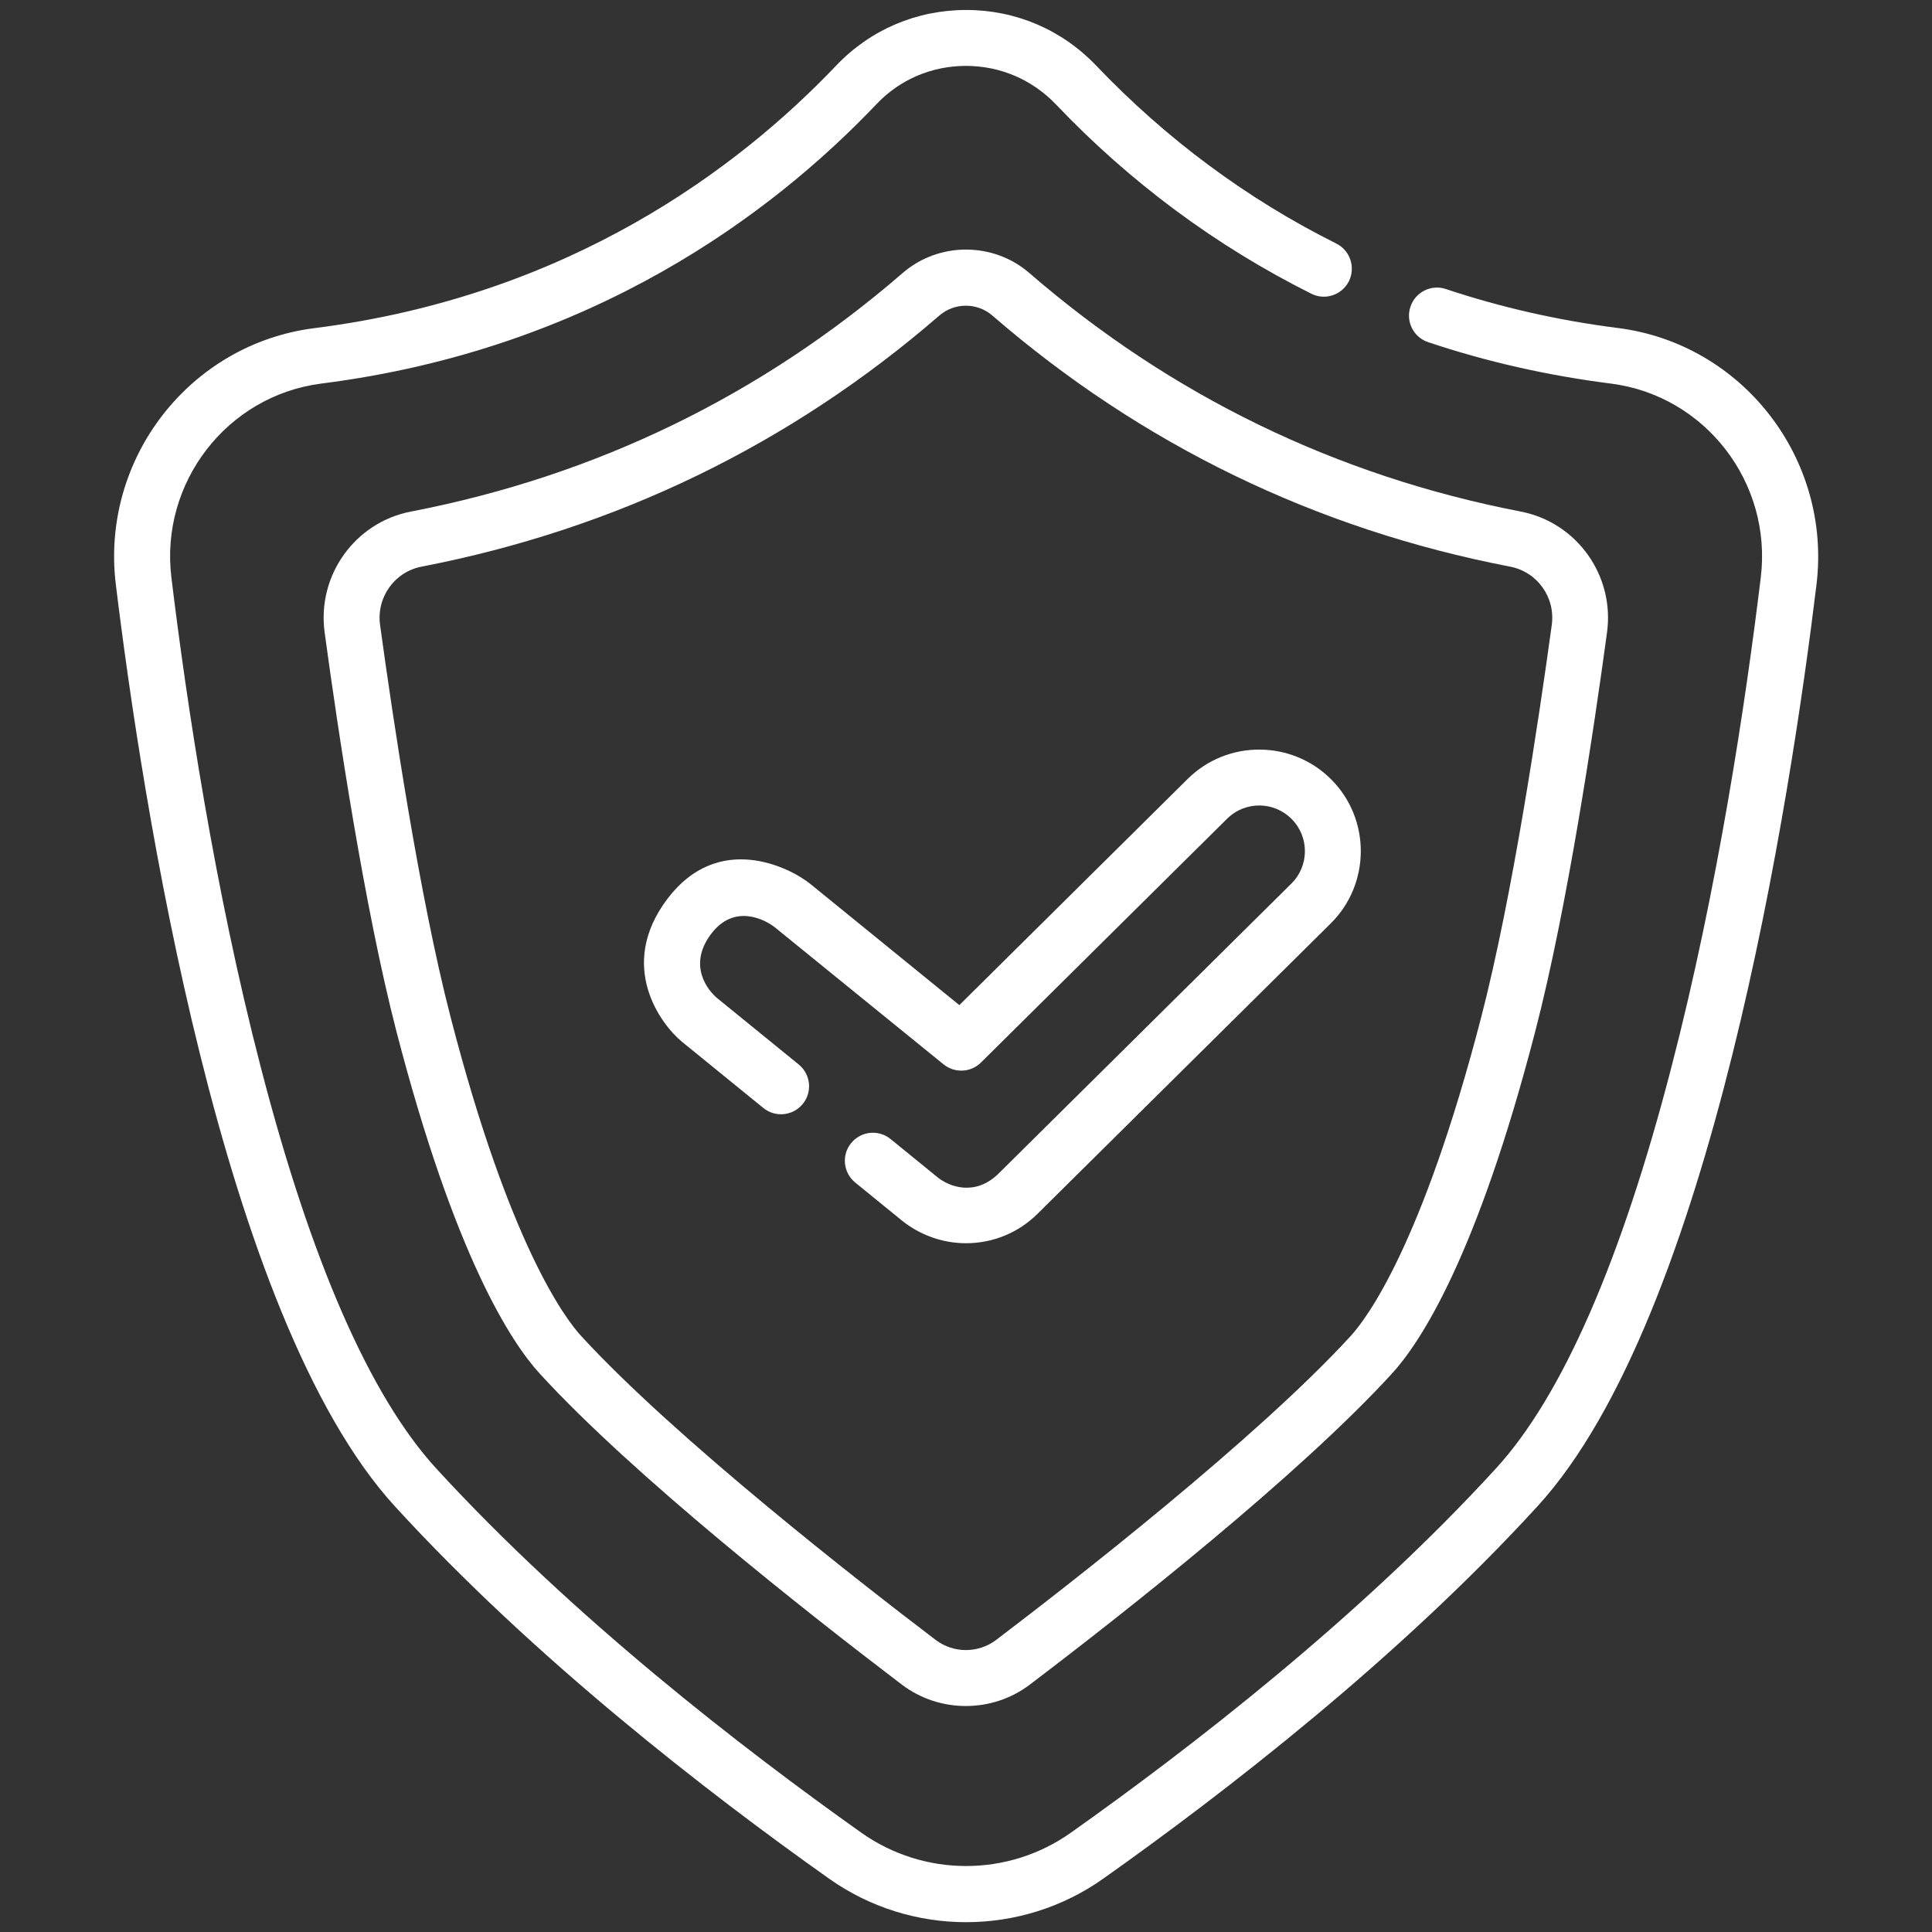
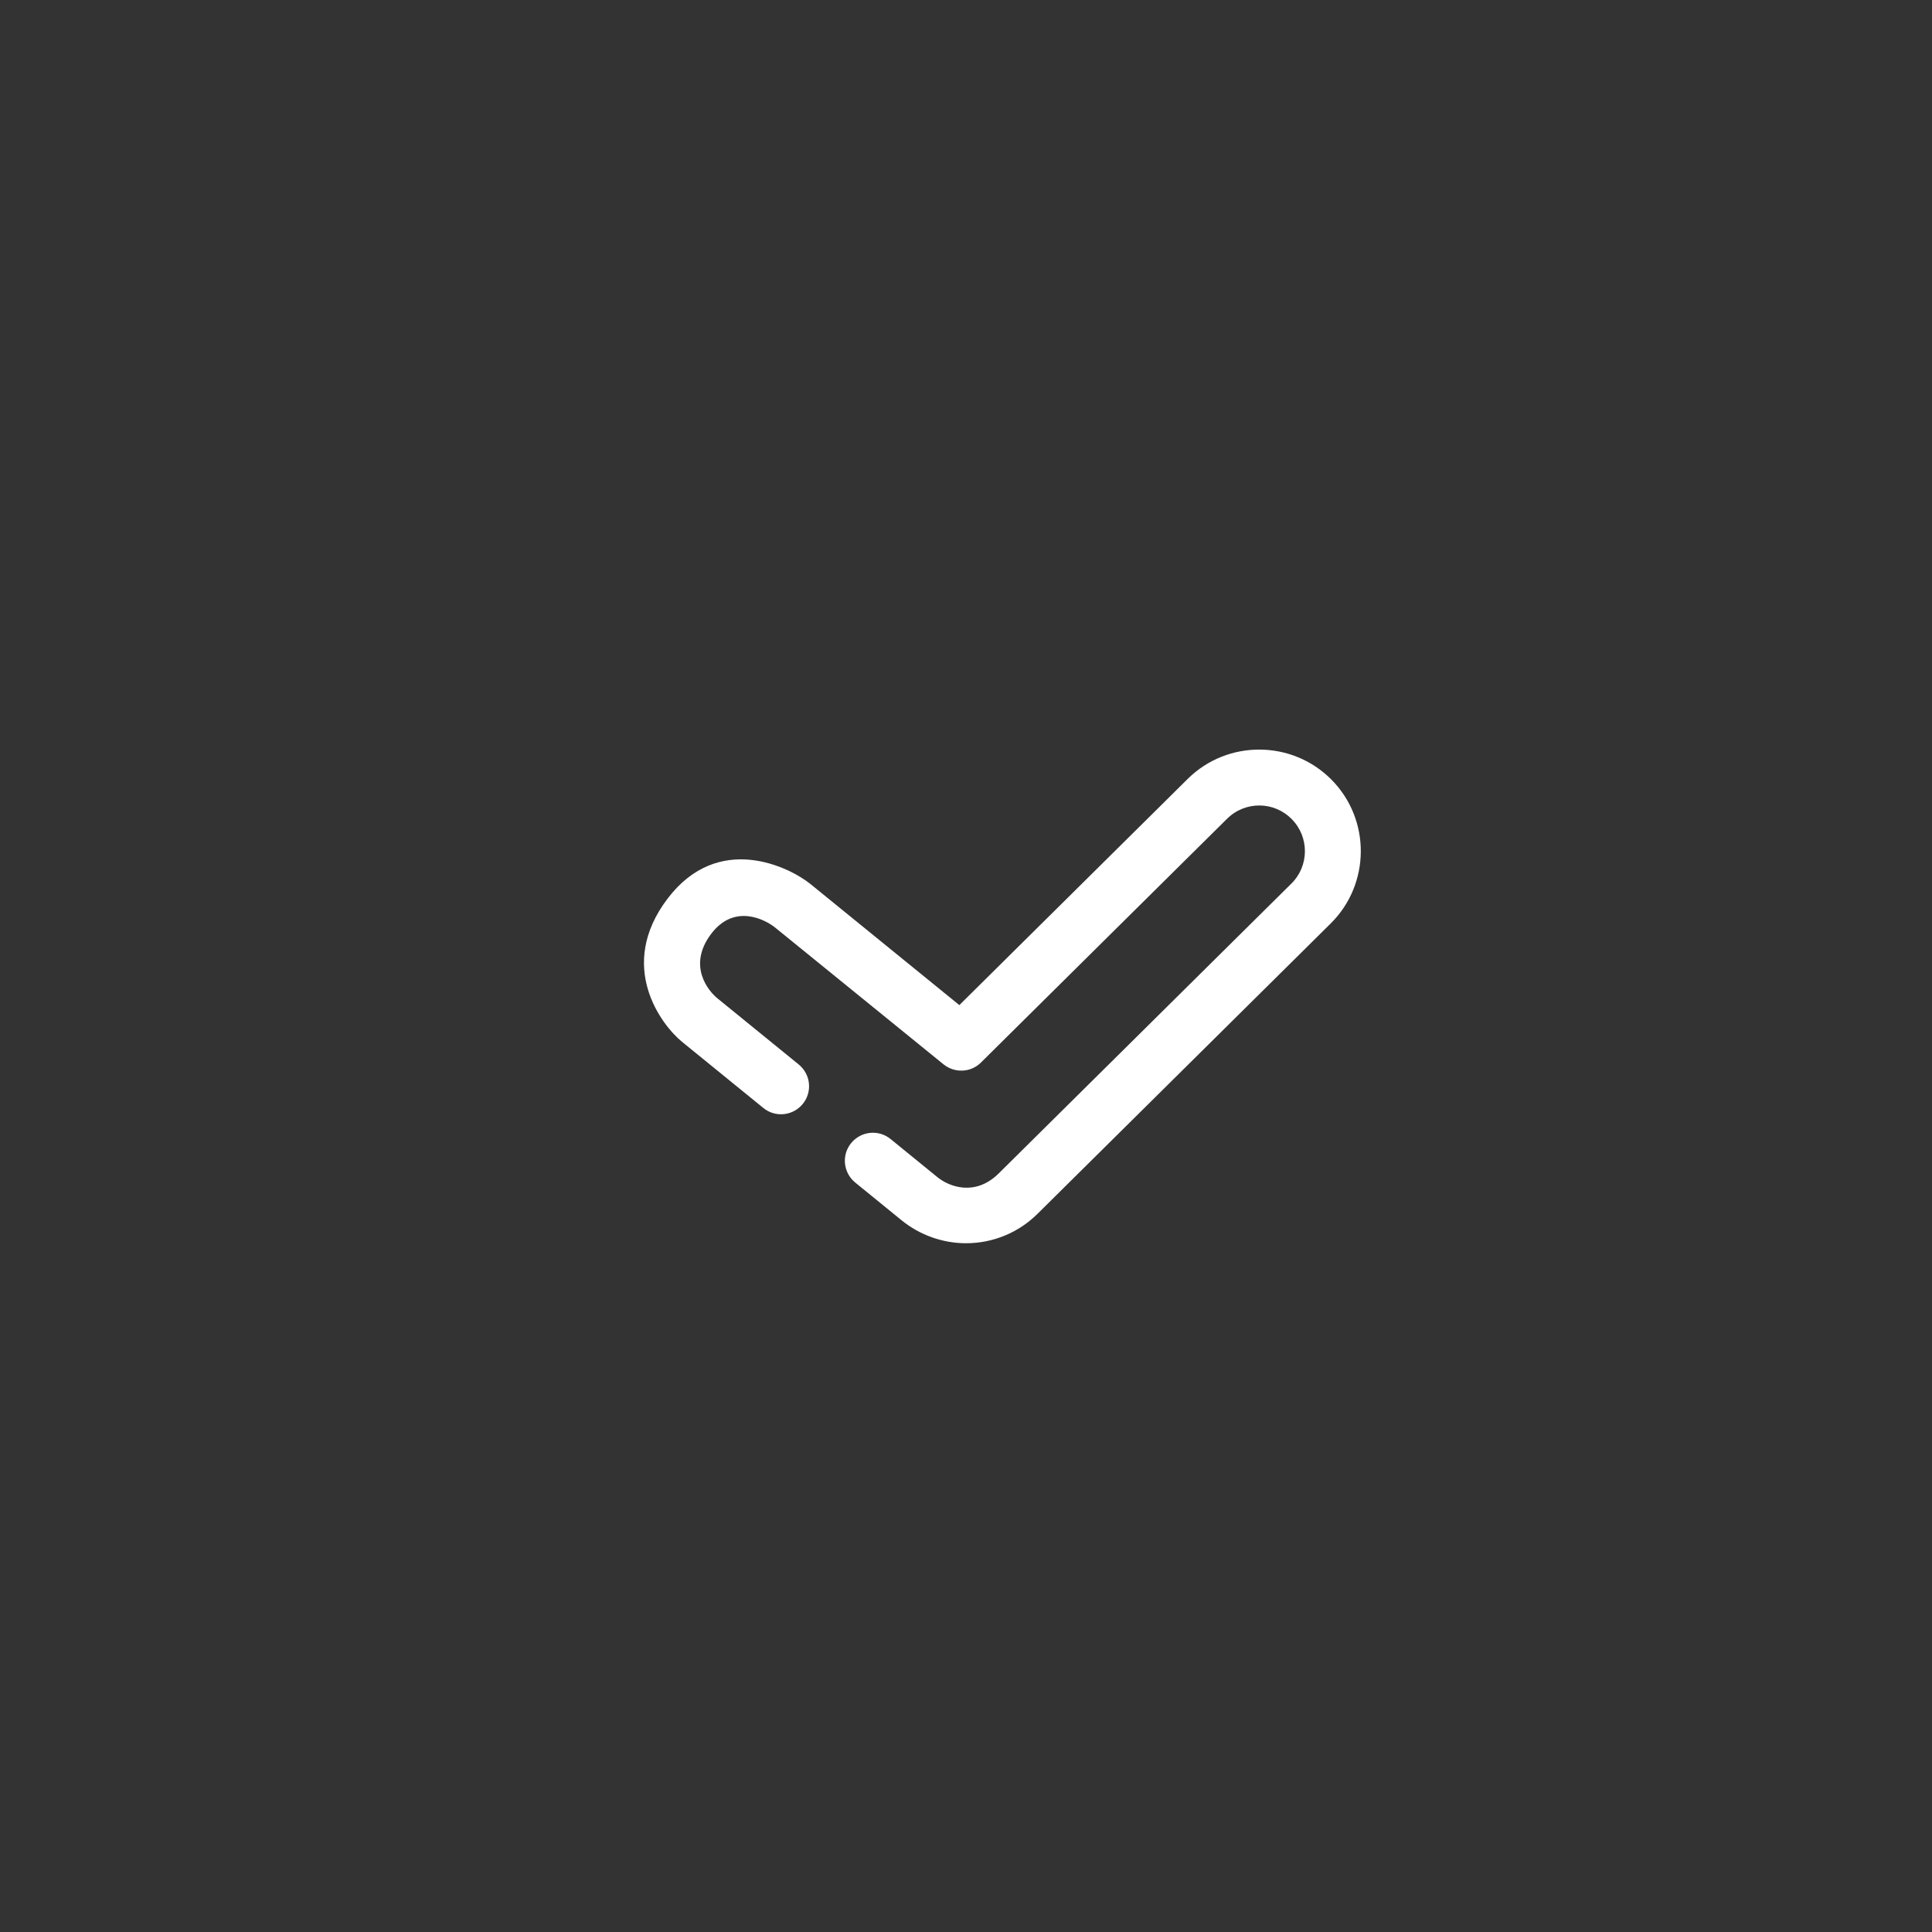
<svg xmlns="http://www.w3.org/2000/svg" version="1.1" id="Layer_1" x="0px" y="0px" viewBox="0 0 1161 1161" style="enable-background:new 0 0 1161 1161;" xml:space="preserve">
  <rect x="0" y="0" width="1161" height="1161" fill="#333333" stroke="none" />
  <style type="text/css">
	.st0{fill:url(#SVGID_1_);}
	.st1{fill:url(#SVGID_2_);}
	.st2{clip-path:url(#SVGID_4_);fill:url(#SVGID_5_);}
	.st3{fill:#FFFFFF;}
	.st4{fill:#FF6200;}
	.st5{fill:url(#SVGID_6_);}
	.st6{fill:url(#SVGID_7_);}
	.st7{fill:#FF7300;}
	.st8{fill:url(#SVGID_8_);}
</style>
  <g>
-     <path class="st3" d="M972.2,197.1c-35.6-4.5-70.3-12.4-103.3-23.4c-8.8-3-18.4,1.8-21.3,10.6c-3,8.8,1.8,18.4,10.6,21.3   c35.1,11.8,72,20.1,109.8,24.9c56.7,7.2,97.1,59.5,90.1,116.6c-9.1,74.9-25.8,186.6-53.6,293.8C974.3,757.7,938.7,839,899,882.4   c-81.7,89.3-184.1,168.4-255.6,219c-37.6,26.6-88.1,26.6-125.7,0c-71.5-50.7-173.9-129.8-255.6-219   c-39.8-43.5-75.3-124.7-105.5-241.5c-27.8-107.2-44.5-219-53.6-293.8c-7-57.1,33.5-109.4,90.1-116.6   c163.3-20.7,271.6-102.7,333.6-167.9c14.1-14.9,33.3-23,53.8-23s39.7,8.2,53.9,23c44.7,47,96.4,85.3,153.6,113.9   c8.3,4.2,18.4,0.8,22.6-7.5c4.1-8.3,0.8-18.4-7.5-22.6c-53.7-26.8-102.2-62.8-144.3-106.9c-20.6-21.6-48.3-33.5-78.2-33.5   s-57.7,11.9-78.2,33.5c-58.3,61.2-160,138.3-313.5,157.7c-75,9.5-128.5,78.6-119.3,154c15.7,128.6,63.4,440,167.7,554   c83.7,91.5,188.1,172.2,261,223.8c24.6,17.4,53.4,26.1,82.3,26.1c28.8,0,57.7-8.7,82.3-26.1c72.9-51.6,177.3-132.3,261-223.8   c104.4-114,152.1-425.4,167.7-554C1100.7,275.7,1047.2,206.6,972.2,197.1z" />
-     <path class="st3" d="M542.5,164C457.4,237.7,357.9,286,247,307.4c-33.8,6.5-56.6,38.5-51.9,72.7c7.8,57.6,23.9,165.4,43.1,239.6   c35.1,135.4,69,187,86.1,205.7c56.2,61.4,160.5,143.5,217.6,186.9c11.3,8.6,24.9,12.9,38.5,12.9s27.2-4.3,38.5-12.9   c57.2-43.4,161.4-125.5,217.6-186.9c17.1-18.7,51-70.2,86.1-205.7c19.3-74.3,35.3-182,43.1-239.6c4.7-34.3-18.2-66.2-51.9-72.7   C803.1,286,703.6,237.7,618.5,164C596.8,145.3,564.2,145.3,542.5,164z M932.5,375.6c-7.8,56.9-23.6,163.1-42.4,235.7   c-35.5,136.9-68.9,181.1-78.3,191.4c-56.5,61.7-167.9,148.4-213.2,182.8c-10.7,8.1-25.6,8.1-36.3,0   c-45.3-34.4-156.7-121.2-213.2-182.8c-9.4-10.3-42.9-54.5-78.3-191.4c-18.8-72.6-34.6-178.9-42.4-235.7c-2.3-16.6,8.7-32,25-35.1   c116.8-22.6,221.5-73.3,311.1-150.9c4.5-3.9,10.2-5.9,15.9-5.9s11.4,2,15.9,5.9c89.7,77.6,194.4,128.4,311.1,150.9   C923.8,343.6,934.8,359,932.5,375.6z" />
    <path class="st3" d="M487.1,531.3c-12.7-10.3-55.4-31.6-86,8.8c-30.6,40.4-3.8,75.7,8.8,86l48.8,39.7c7.2,5.9,17.8,4.8,23.7-2.4   c5.9-7.2,4.8-17.8-2.4-23.7L431.2,600c-5.7-4.6-18.1-19.7-4-38.6c14.1-18.9,32.9-8.6,38.6-4L567,639.6c6.7,5.4,16.4,5,22.5-1.1   L737.4,492c10.8-10.7,28.2-10.6,38.8,0.2c10.7,10.7,10.6,28.2-0.2,38.8L599.8,705.5c-13.9,13.4-29.3,7.8-36.6,1.8l-28-22.8   c-7.2-5.9-17.8-4.8-23.7,2.4c-5.9,7.2-4.8,17.8,2.4,23.7l28,22.8c10.9,8.8,24.6,13.7,38.6,13.7c16.2,0,31.5-6.3,43-17.7   l176.2-174.5c23.9-23.7,24.1-62.5,0.4-86.4c-23.7-23.9-62.5-24.1-86.4-0.4L576.5,604L487.1,531.3z" />
  </g>
</svg>